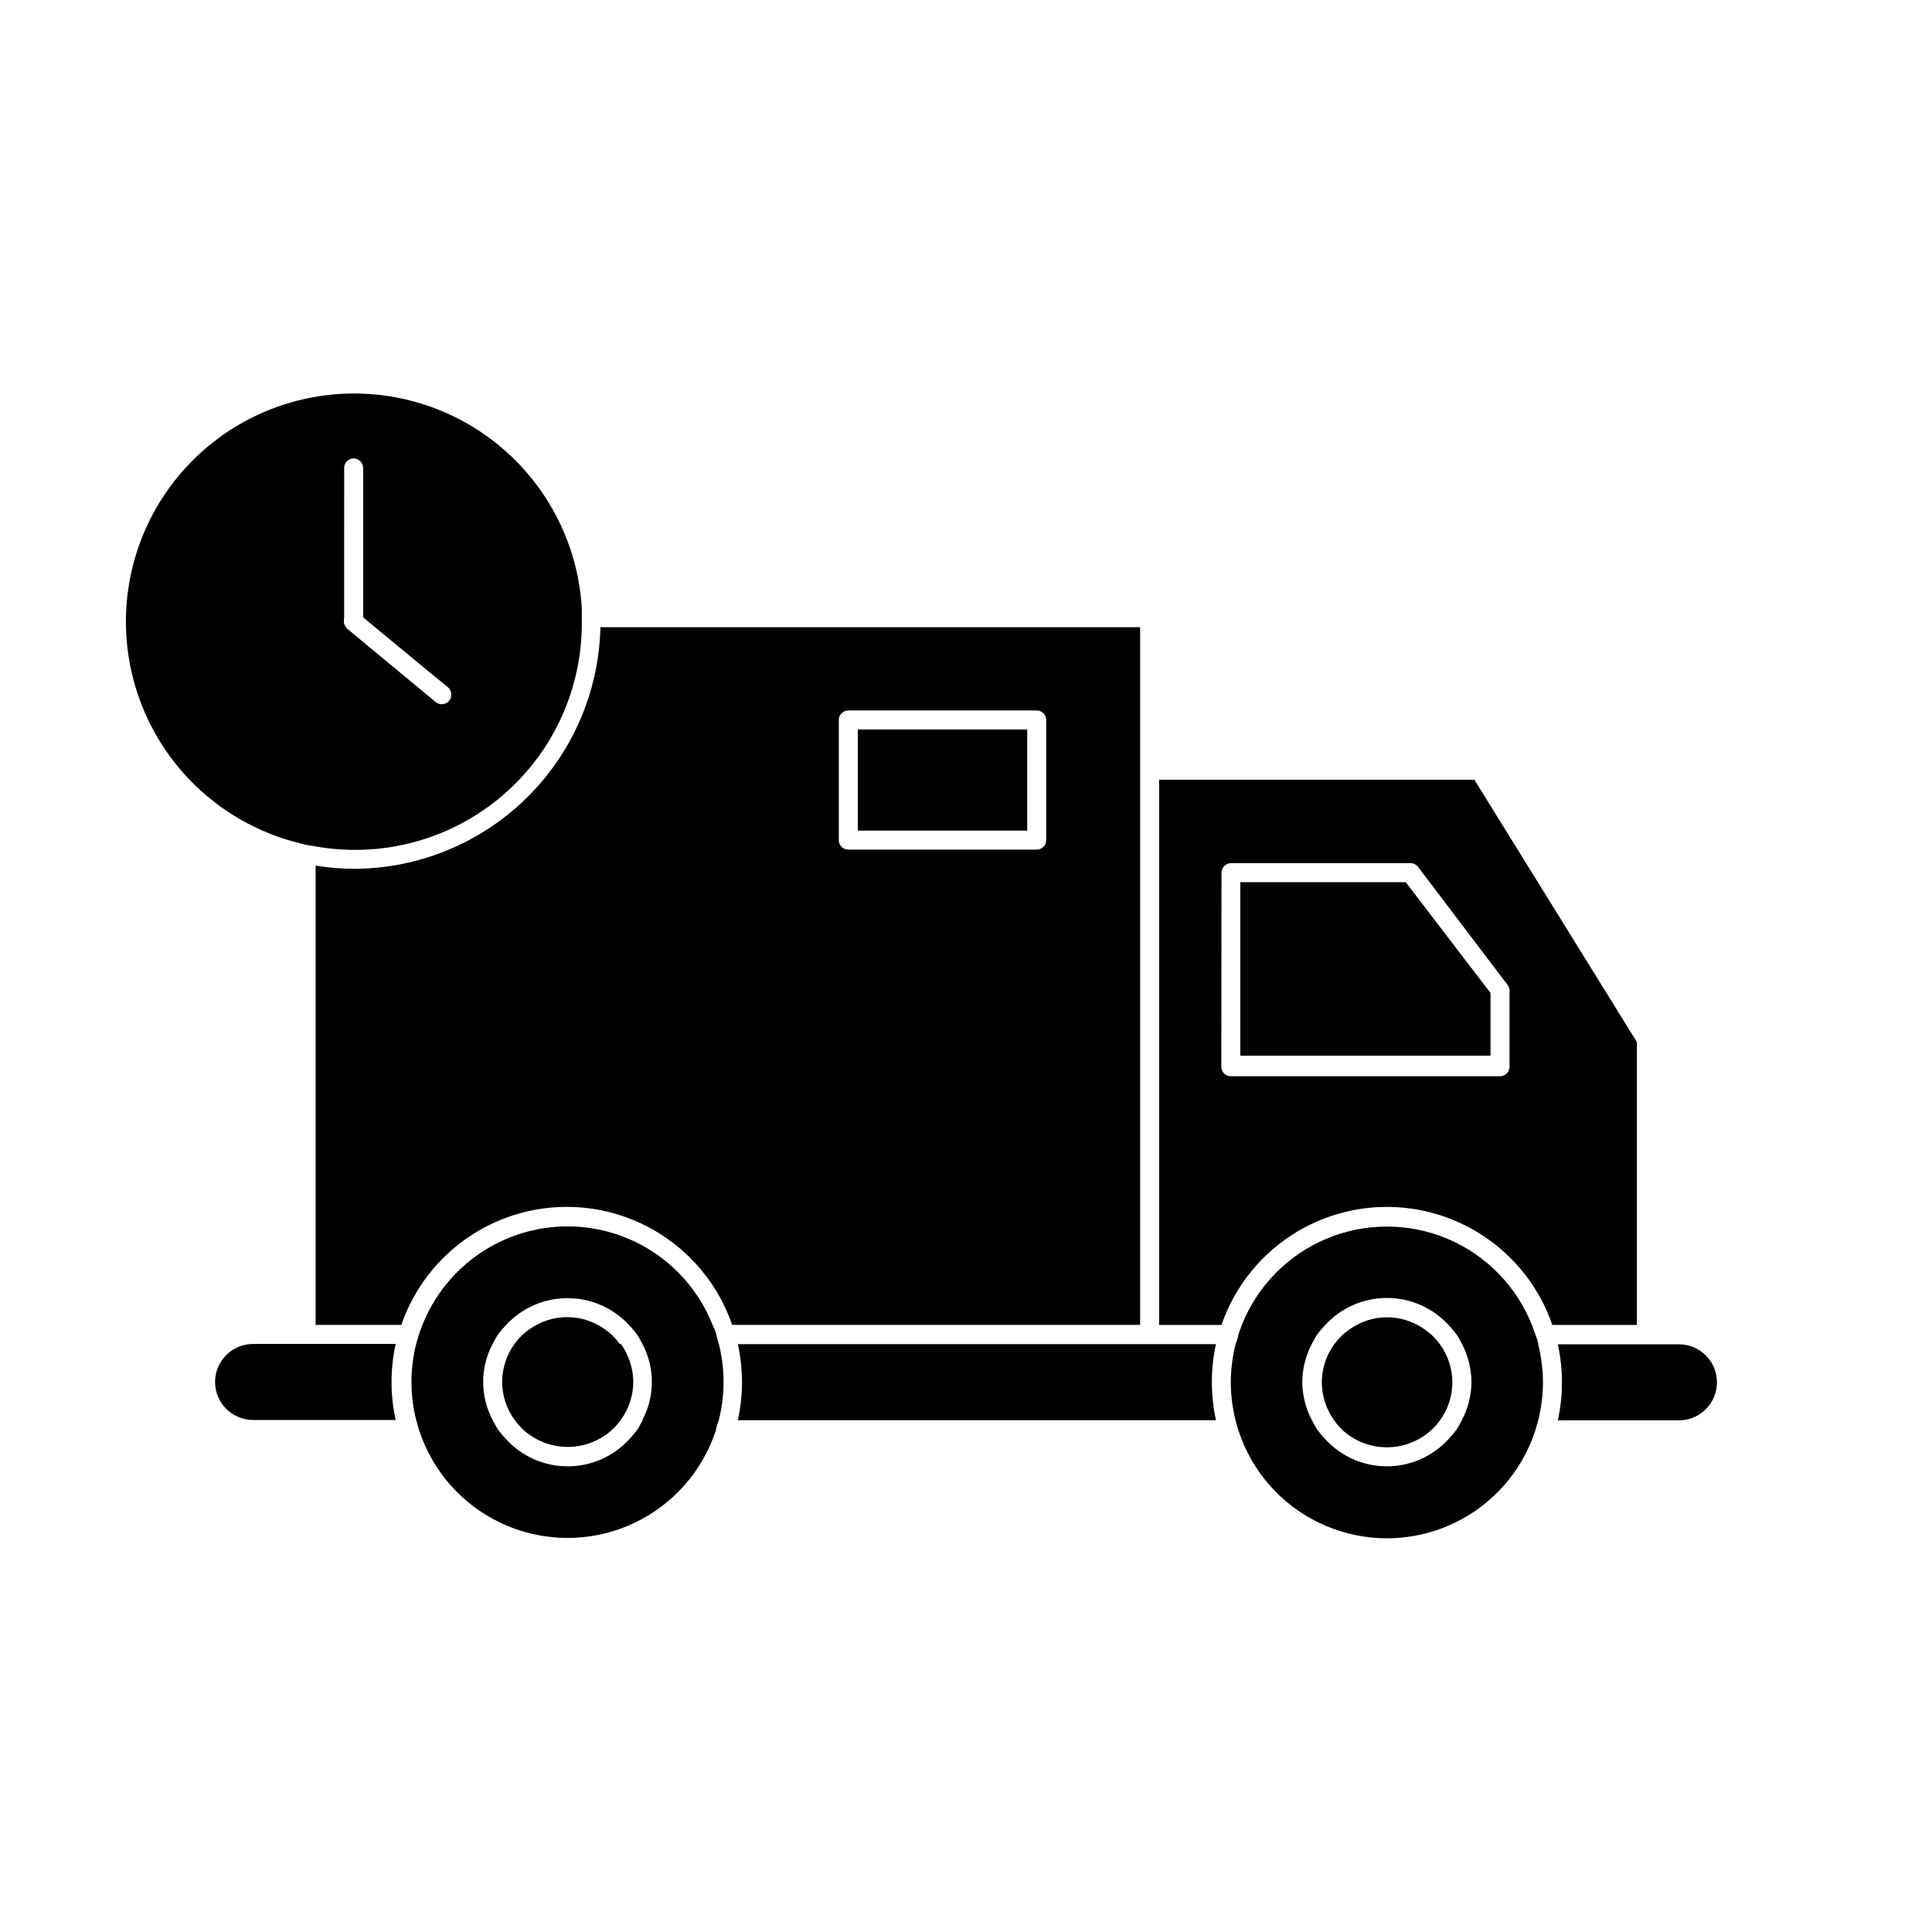
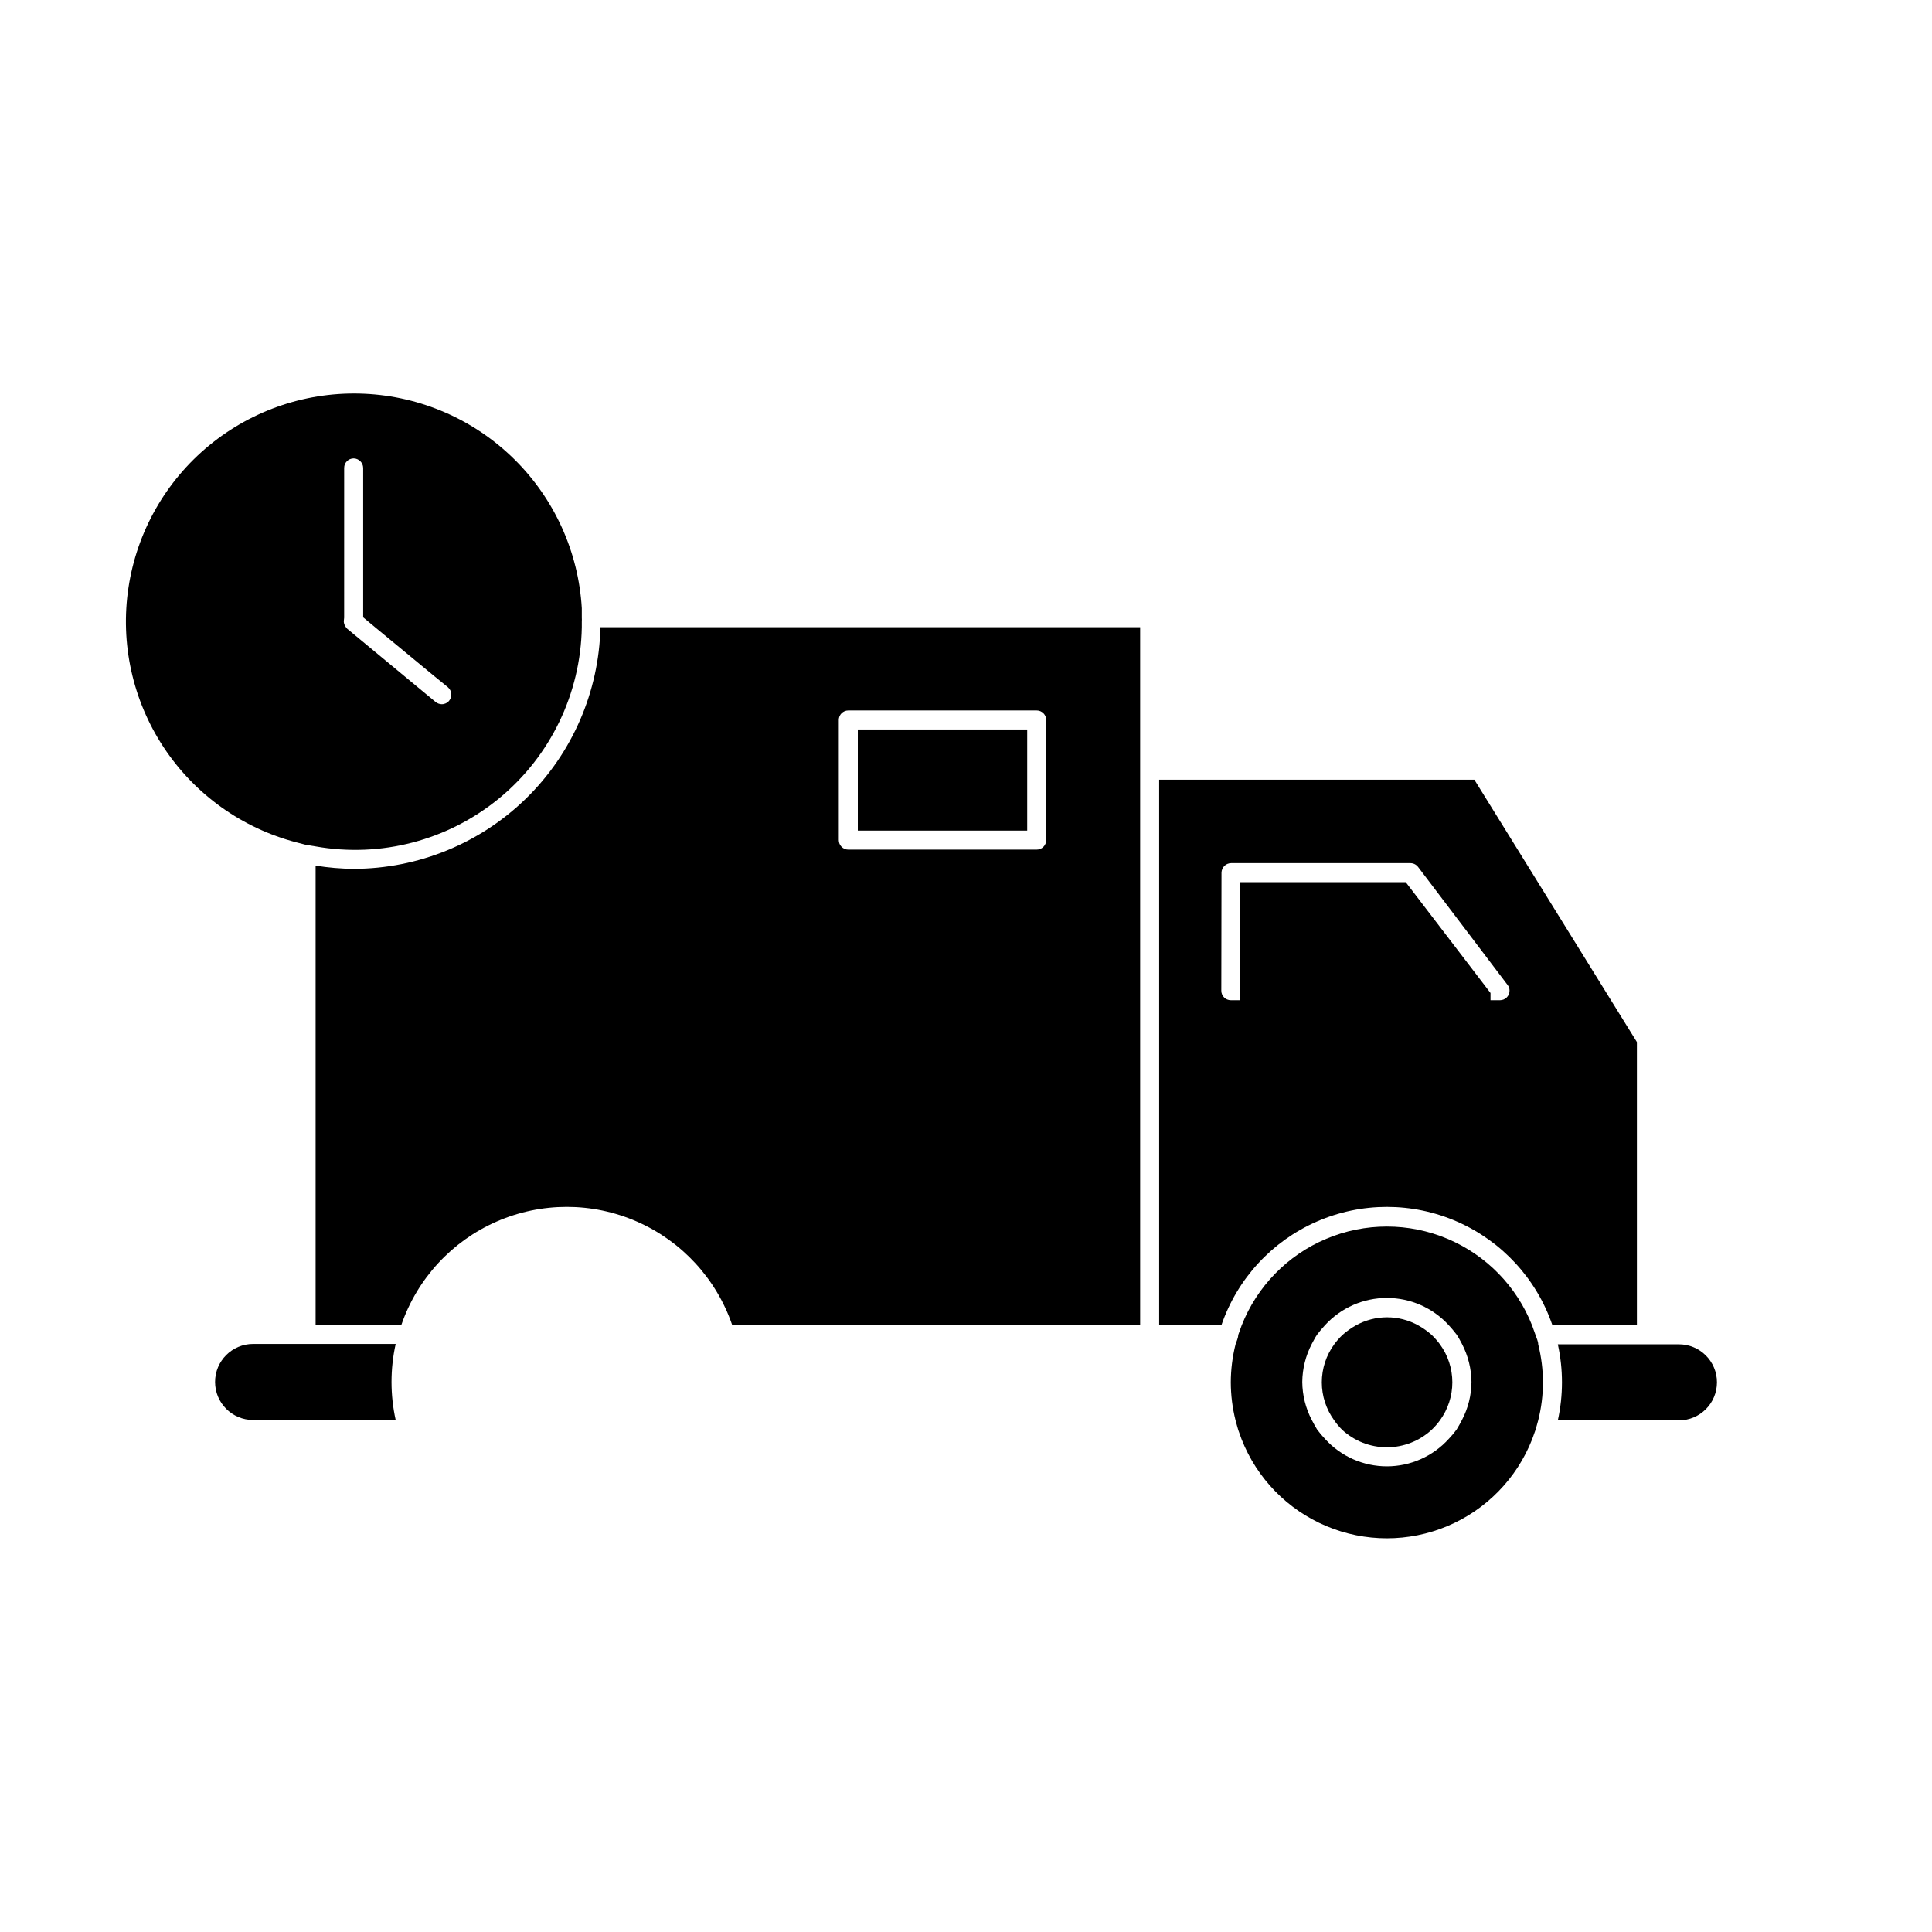
<svg xmlns="http://www.w3.org/2000/svg" fill="#000000" width="800px" height="800px" version="1.1" viewBox="144 144 512 512">
  <g>
-     <path d="m467.71 495.12c4.211-12.25 13.355-22.176 25.219-27.375 11.863-5.203 25.359-5.203 37.223 0 11.863 5.199 21.008 15.125 25.223 27.375h22.418v-74.965l-43.074-69.527h-83.531v144.49zm0-119.86c0.027-1.379 1.137-2.492 2.519-2.519h47.559c0.793 0.008 1.535 0.379 2.016 1.008l23.73 31.285c0.344 0.426 0.523 0.965 0.504 1.512v20.152c0 0.668-0.266 1.309-0.738 1.781-0.473 0.473-1.113 0.738-1.781 0.738h-71.34c-1.391 0-2.519-1.129-2.519-2.519z" />
+     <path d="m467.71 495.12c4.211-12.25 13.355-22.176 25.219-27.375 11.863-5.203 25.359-5.203 37.223 0 11.863 5.199 21.008 15.125 25.223 27.375h22.418v-74.965l-43.074-69.527h-83.531v144.49zm0-119.86c0.027-1.379 1.137-2.492 2.519-2.519h47.559c0.793 0.008 1.535 0.379 2.016 1.008l23.73 31.285c0.344 0.426 0.523 0.965 0.504 1.512c0 0.668-0.266 1.309-0.738 1.781-0.473 0.473-1.113 0.738-1.781 0.738h-71.34c-1.391 0-2.519-1.129-2.519-2.519z" />
    <path d="m237.72 374.25c-3.375-0.027-6.746-0.312-10.078-0.855v121.72h22.723c4.211-12.25 13.355-22.176 25.219-27.375 11.863-5.203 25.363-5.203 37.223 0 11.863 5.199 21.008 15.125 25.223 27.375h108.12v-184.9h-143.03c-0.383 17.098-7.438 33.371-19.656 45.336-12.223 11.965-28.637 18.676-45.738 18.699zm128.57-39.449c0-1.391 1.129-2.519 2.519-2.519h49.926c0.672 0 1.312 0.266 1.781 0.738 0.473 0.473 0.738 1.113 0.738 1.781v31.84c0 0.668-0.266 1.312-0.738 1.781-0.469 0.473-1.109 0.738-1.781 0.738h-49.926c-1.391 0-2.519-1.125-2.519-2.519z" />
-     <path d="m339.54 500.21c1.469 6.637 1.469 13.516 0 20.152h126.71c-1.465-6.637-1.465-13.516 0-20.152z" />
    <path d="m556.84 520.41h32.09c5.566 0 10.078-4.512 10.078-10.078 0-5.562-4.512-10.074-10.078-10.074h-32.09c1.461 6.637 1.461 13.512 0 20.152z" />
    <path d="m248.86 500.16h-37.785c-5.566 0-10.078 4.512-10.078 10.074 0 5.566 4.512 10.078 10.078 10.078h37.785c-1.469-6.637-1.469-13.516 0-20.152z" />
    <path d="m539 407.15-22.469-29.371h-43.832v45.996h66.301z" />
    <path d="m472.14 522.93 0.906 2.519v-0.004c4.078 10.371 12.168 18.652 22.434 22.977 10.27 4.324 21.848 4.324 32.113 0 10.27-4.324 18.355-12.605 22.434-22.977l0.906-2.519c0.25-0.805 0.453-1.664 0.707-2.519v0.004c0.832-3.297 1.254-6.68 1.262-10.078-0.016-3.394-0.438-6.781-1.262-10.074 0-0.805-0.453-1.664-0.707-2.469l-0.906-2.519c-4.078-10.367-12.164-18.652-22.434-22.977-10.266-4.324-21.844-4.324-32.113 0-10.266 4.324-18.355 12.609-22.434 22.977l-0.906 2.519c0 0.805-0.453 1.664-0.707 2.469-0.824 3.293-1.246 6.68-1.258 10.074 0.008 3.398 0.43 6.781 1.258 10.078 0.254 0.855 0.453 1.711 0.707 2.519zm19.496-22.773c0.453-0.805 0.855-1.664 1.41-2.469 0.656-0.855 1.359-1.715 2.117-2.519 4.207-4.59 10.148-7.199 16.375-7.199 6.227 0 12.164 2.609 16.371 7.199 0.754 0.805 1.461 1.664 2.117 2.519 0.555 0.805 0.957 1.664 1.41 2.469 1.621 3.113 2.484 6.566 2.519 10.074-0.023 3.512-0.887 6.969-2.519 10.078-0.453 0.855-0.906 1.715-1.41 2.519-0.648 0.883-1.355 1.727-2.117 2.519-4.191 4.613-10.137 7.246-16.371 7.246-6.238 0-12.184-2.633-16.375-7.246-0.758-0.793-1.465-1.637-2.117-2.519-0.504-0.805-0.957-1.664-1.41-2.519-1.629-3.109-2.492-6.566-2.519-10.078 0.035-3.508 0.898-6.961 2.519-10.074z" />
    <path d="m499.7 522.93c3.227 2.969 7.453 4.617 11.84 4.617s8.609-1.648 11.84-4.617c0.816-0.77 1.559-1.613 2.215-2.519 2.137-2.926 3.289-6.453 3.289-10.078 0-3.621-1.152-7.152-3.289-10.074-0.652-0.883-1.379-1.707-2.164-2.469-1.078-0.969-2.262-1.812-3.527-2.519-5.168-2.891-11.461-2.891-16.625 0-1.266 0.707-2.449 1.551-3.527 2.519-0.789 0.762-1.516 1.586-2.168 2.469-2.137 2.922-3.289 6.453-3.289 10.074 0 3.625 1.152 7.152 3.289 10.078 0.625 0.902 1.336 1.746 2.117 2.519z" />
-     <path d="m334.5 500.16c-0.25-0.805-0.453-1.664-0.707-2.469 0-0.805-0.605-1.664-0.906-2.469-4.078-10.367-12.168-18.652-22.434-22.977-10.27-4.324-21.848-4.324-32.113 0-10.266 4.324-18.355 12.609-22.434 22.977-0.301 0.805-0.656 1.664-0.906 2.469s-0.453 1.664-0.707 2.469c-1.668 6.613-1.668 13.539 0 20.152 0.25 0.855 0.453 1.715 0.707 2.519l0.906 2.519c4.078 10.367 12.168 18.648 22.434 22.977 10.266 4.324 21.844 4.324 32.113 0 10.266-4.328 18.355-12.609 22.434-22.977l0.906-2.519c0-0.805 0.453-1.664 0.707-2.519 1.668-6.613 1.668-13.539 0-20.152zm-20.152 20.152c-0.453 0.855-0.906 1.715-1.41 2.519-0.652 0.883-1.359 1.727-2.117 2.519-4.191 4.613-10.137 7.246-16.375 7.246-6.234 0-12.18-2.633-16.371-7.246-0.762-0.793-1.469-1.637-2.117-2.519-0.504-0.805-0.957-1.664-1.41-2.519-3.34-6.301-3.34-13.852 0-20.152 0.453-0.805 0.855-1.664 1.41-2.469 0.629-0.871 1.32-1.695 2.066-2.469 4.207-4.59 10.148-7.199 16.371-7.199 6.227 0 12.168 2.609 16.375 7.199 0.746 0.773 1.434 1.598 2.066 2.469 0.555 0.805 0.957 1.664 1.41 2.469 3.34 6.301 3.34 13.852 0 20.152z" />
-     <path d="m308.25 500.16c-0.652-0.883-1.379-1.707-2.164-2.469-1.062-0.953-2.231-1.781-3.477-2.469-5.168-2.891-11.461-2.891-16.625 0-1.25 0.688-2.418 1.516-3.477 2.469-0.789 0.762-1.516 1.586-2.168 2.469-2.102 2.941-3.246 6.461-3.273 10.074 0.023 3.625 1.188 7.152 3.324 10.078 0.656 0.906 1.398 1.75 2.215 2.519 3.231 2.969 7.453 4.617 11.84 4.617s8.613-1.648 11.84-4.617c0.816-0.77 1.559-1.613 2.219-2.519 2.137-2.926 3.301-6.453 3.324-10.078-0.031-3.613-1.172-7.133-3.273-10.074z" />
    <path d="m371.33 337.32h44.891v26.801h-44.891z" />
    <path d="m222.61 367.25 2.519 0.656 2.519 0.402c17.312 3.07 35.098-1.598 48.668-12.773 13.57-11.176 21.562-27.738 21.867-45.316v-1.461c0.023-0.352 0.023-0.703 0-1.059v-2.519c-0.879-14.914-7.254-28.977-17.891-39.473-10.637-10.496-24.781-16.68-39.711-17.359-14.926-0.684-29.578 4.191-41.125 13.676-11.547 9.48-19.172 22.906-21.406 37.684-2.231 14.773 1.086 29.852 9.312 42.324 8.23 12.473 20.785 21.457 35.246 25.219zm12.594-59.551 0.004-39.699c0-1.391 1.129-2.519 2.519-2.519 1.379 0.027 2.492 1.141 2.519 2.519v39.598l3.023 2.519 15.922 13.148 3.527 2.871-0.004 0.004c1.055 0.91 1.188 2.5 0.301 3.578-0.469 0.574-1.172 0.906-1.914 0.906-0.582 0-1.152-0.195-1.613-0.555l-23.477-19.445v-0.004c-0.164-0.141-0.301-0.312-0.402-0.504-0.312-0.422-0.488-0.934-0.504-1.461z" />
  </g>
</svg>